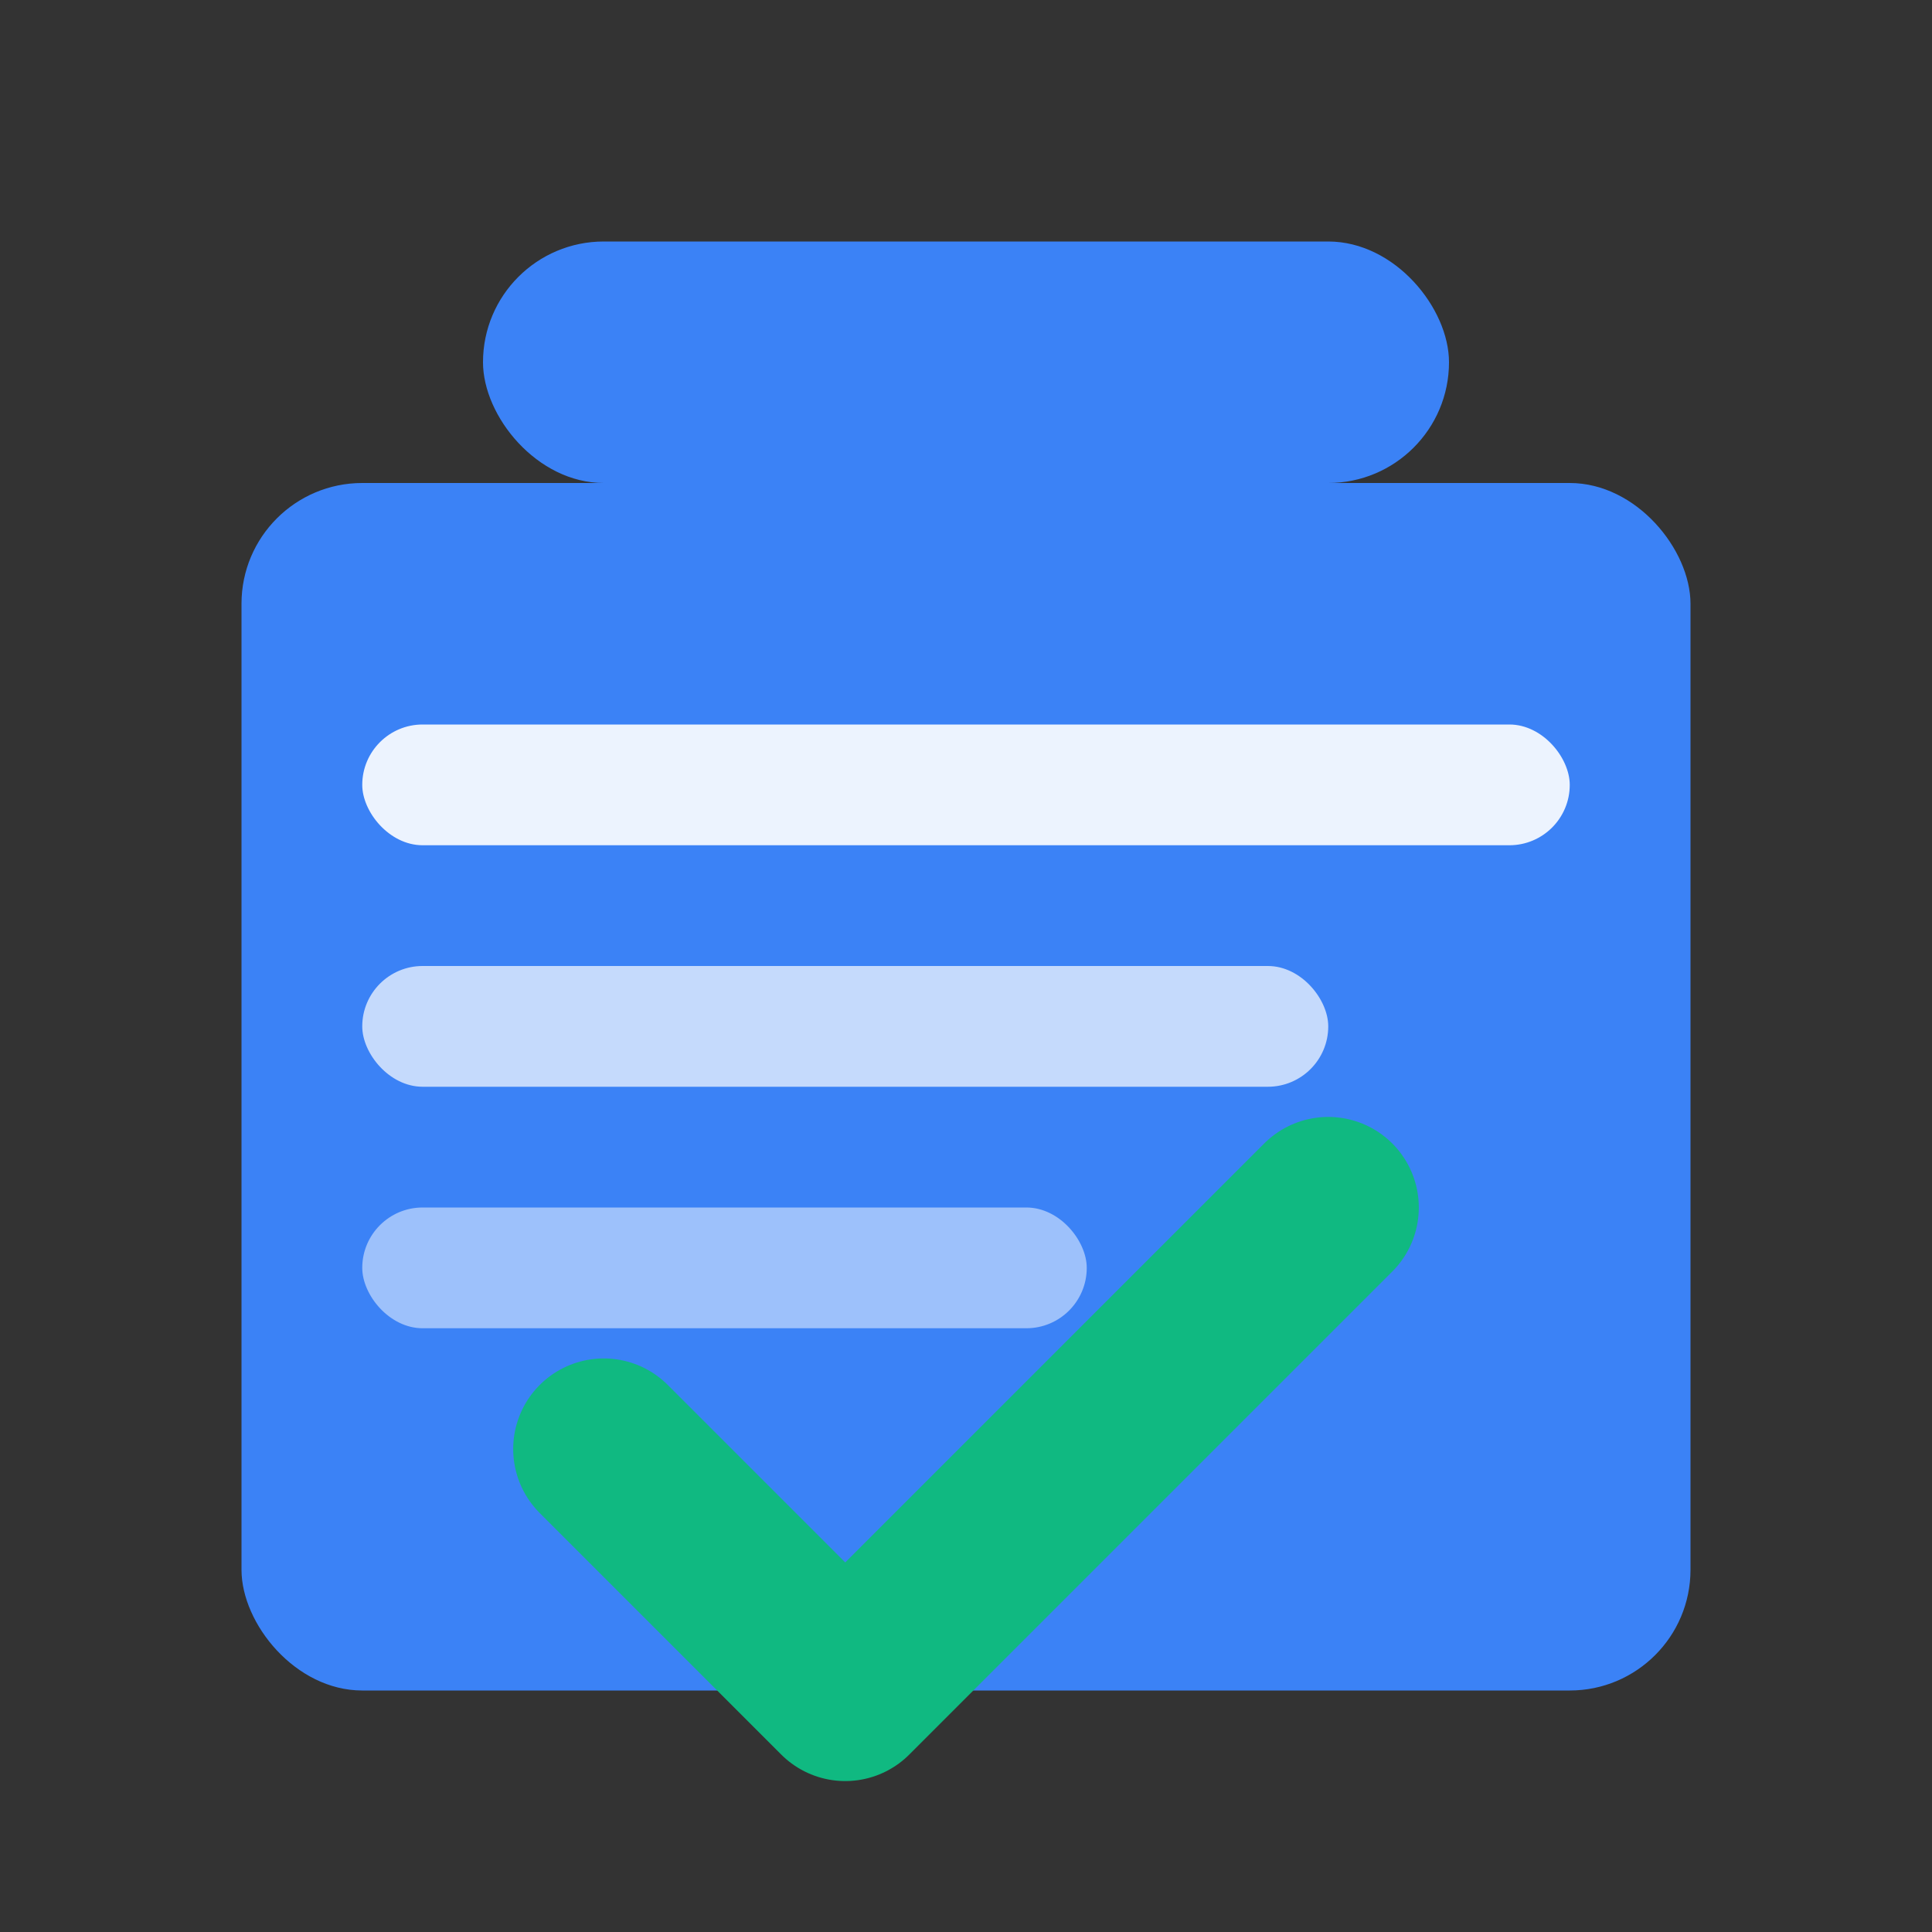
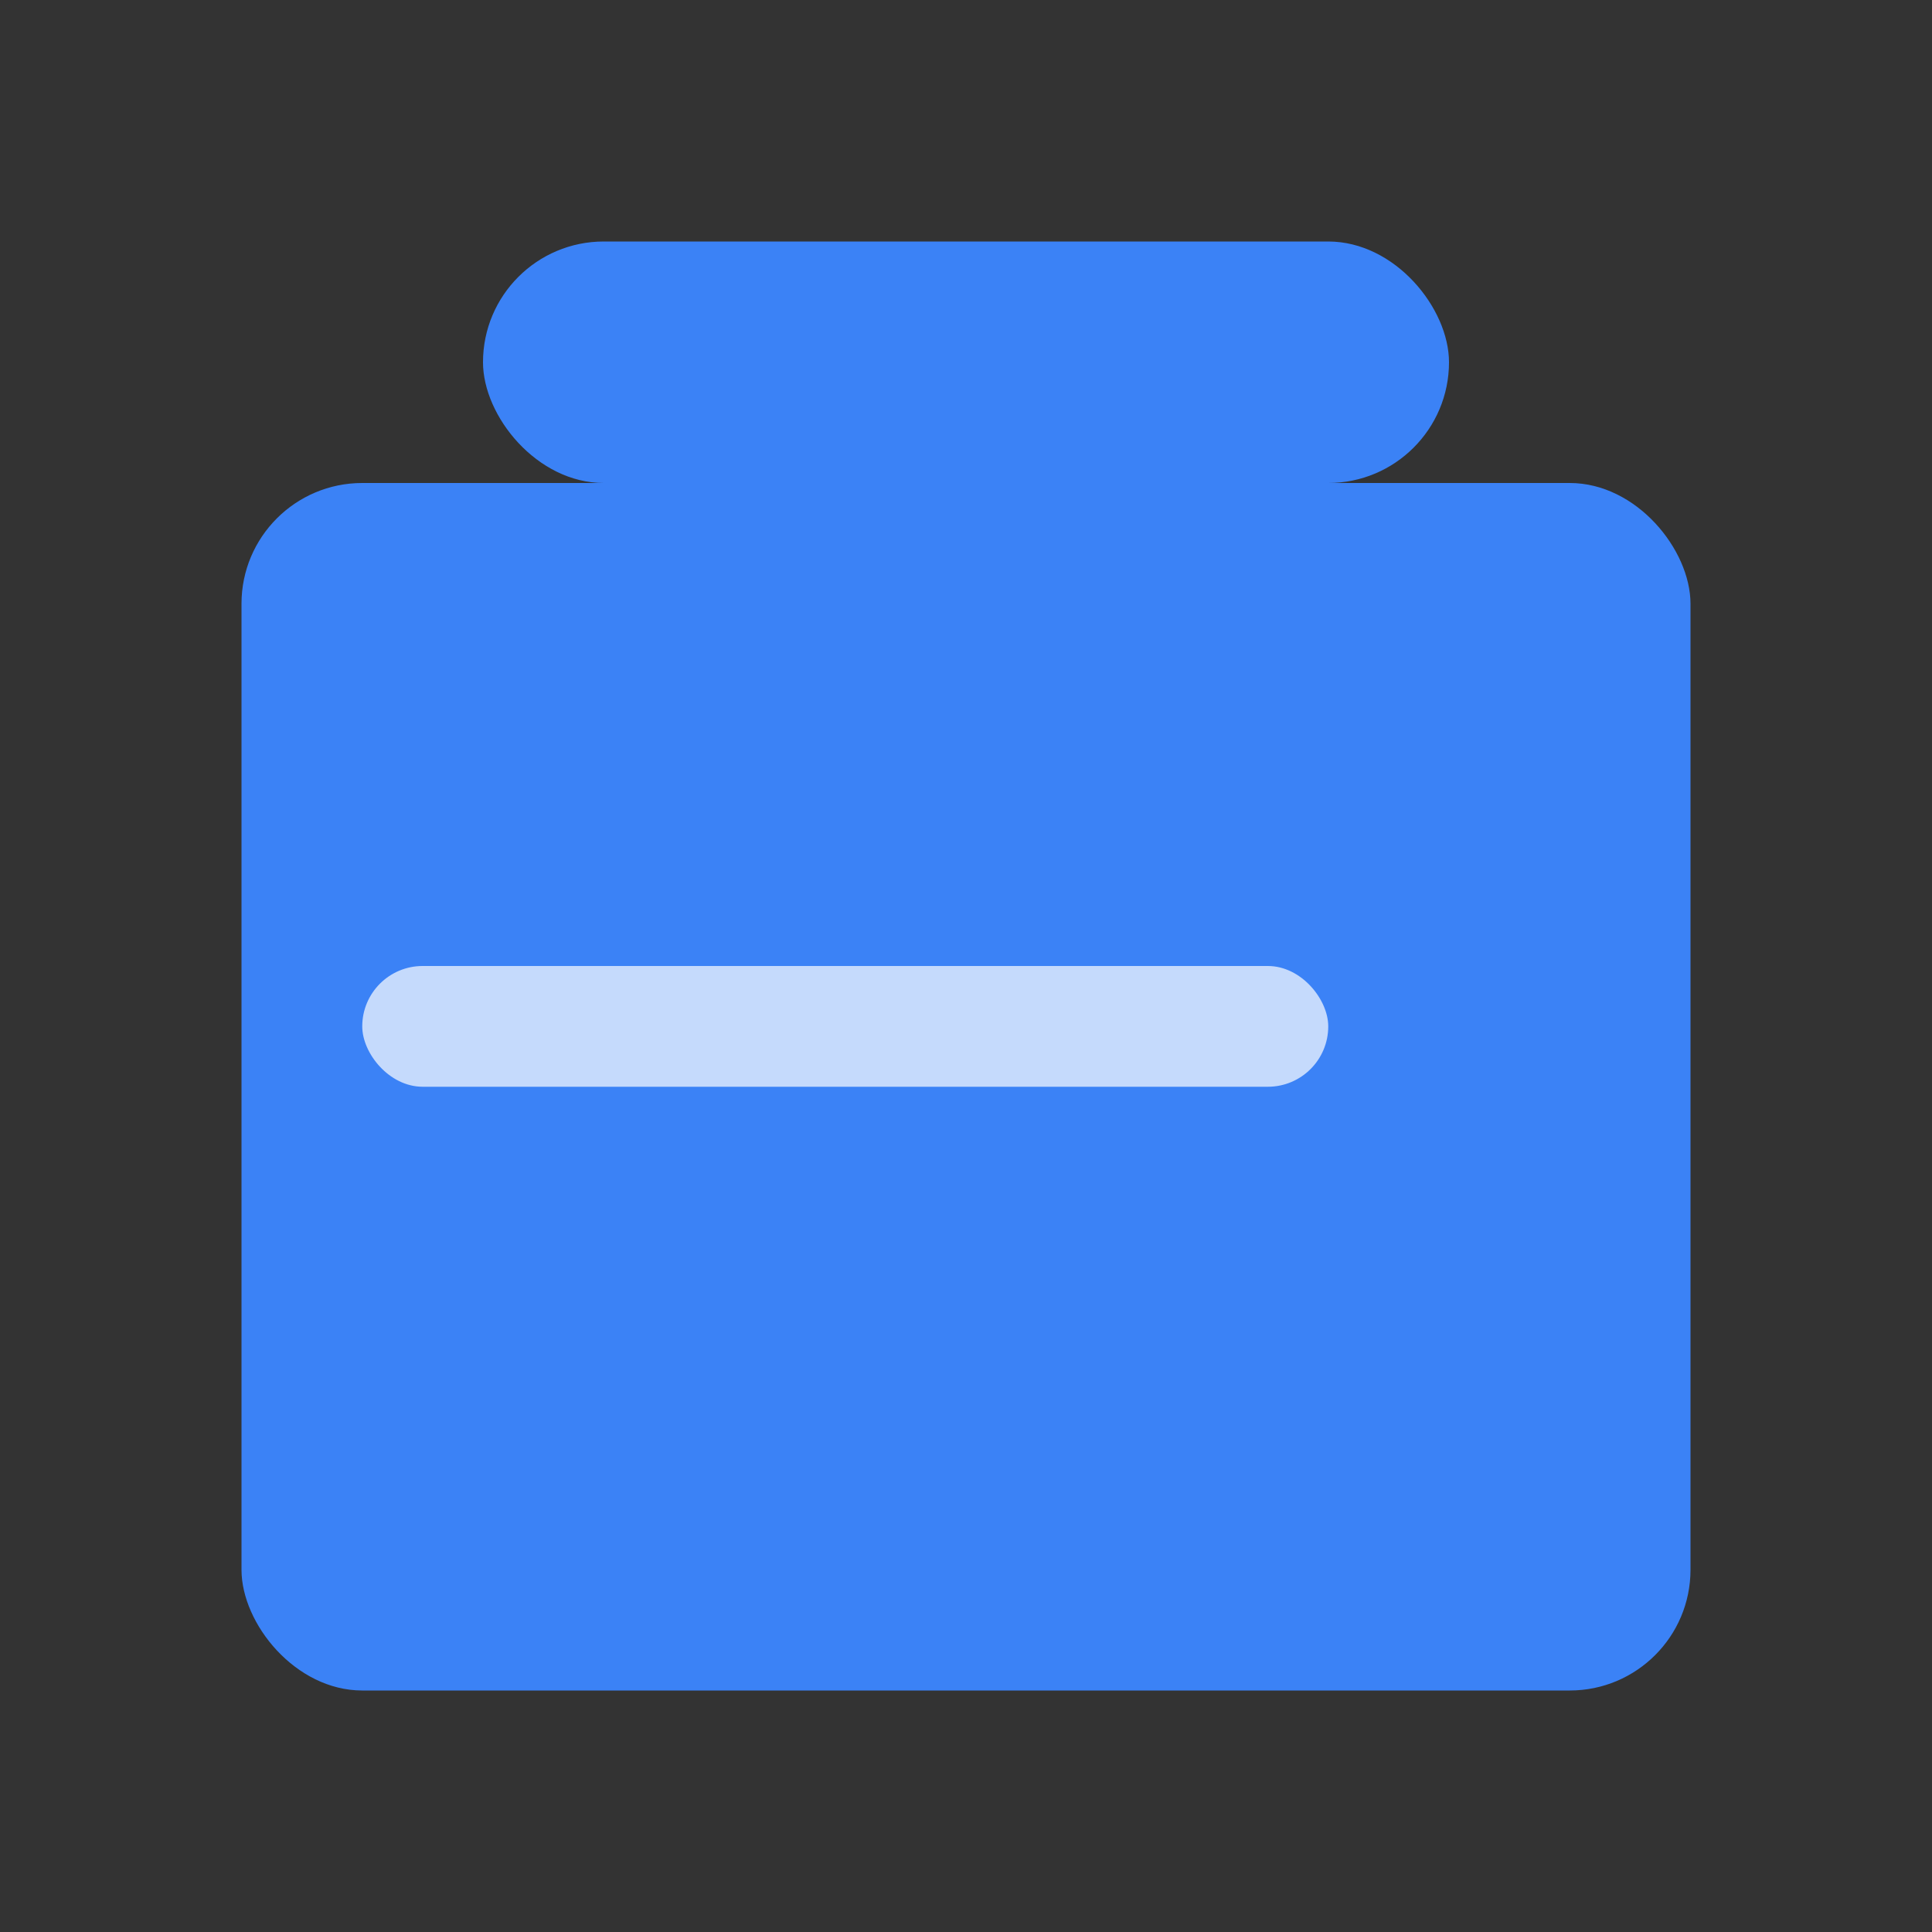
<svg xmlns="http://www.w3.org/2000/svg" viewBox="0 0 16 16" fill="none">
  <rect x="0" y="0" width="16" height="16" fill="#333333" stroke="none" />
  <rect x="2" y="4" width="12" height="10" rx="1" fill="#3B82F6" />
  <rect x="4" y="2" width="8" height="2" rx="1" fill="#3B82F6" />
-   <rect x="3" y="6" width="10" height="1" rx="0.5" fill="white" opacity="0.9" />
  <rect x="3" y="8" width="8" height="1" rx="0.5" fill="white" opacity="0.7" />
-   <rect x="3" y="10" width="6" height="1" rx="0.5" fill="white" opacity="0.5" />
-   <path d="M5 12l2 2 4-4" stroke="#10B981" stroke-width="1.5" stroke-linecap="round" stroke-linejoin="round" />
</svg>